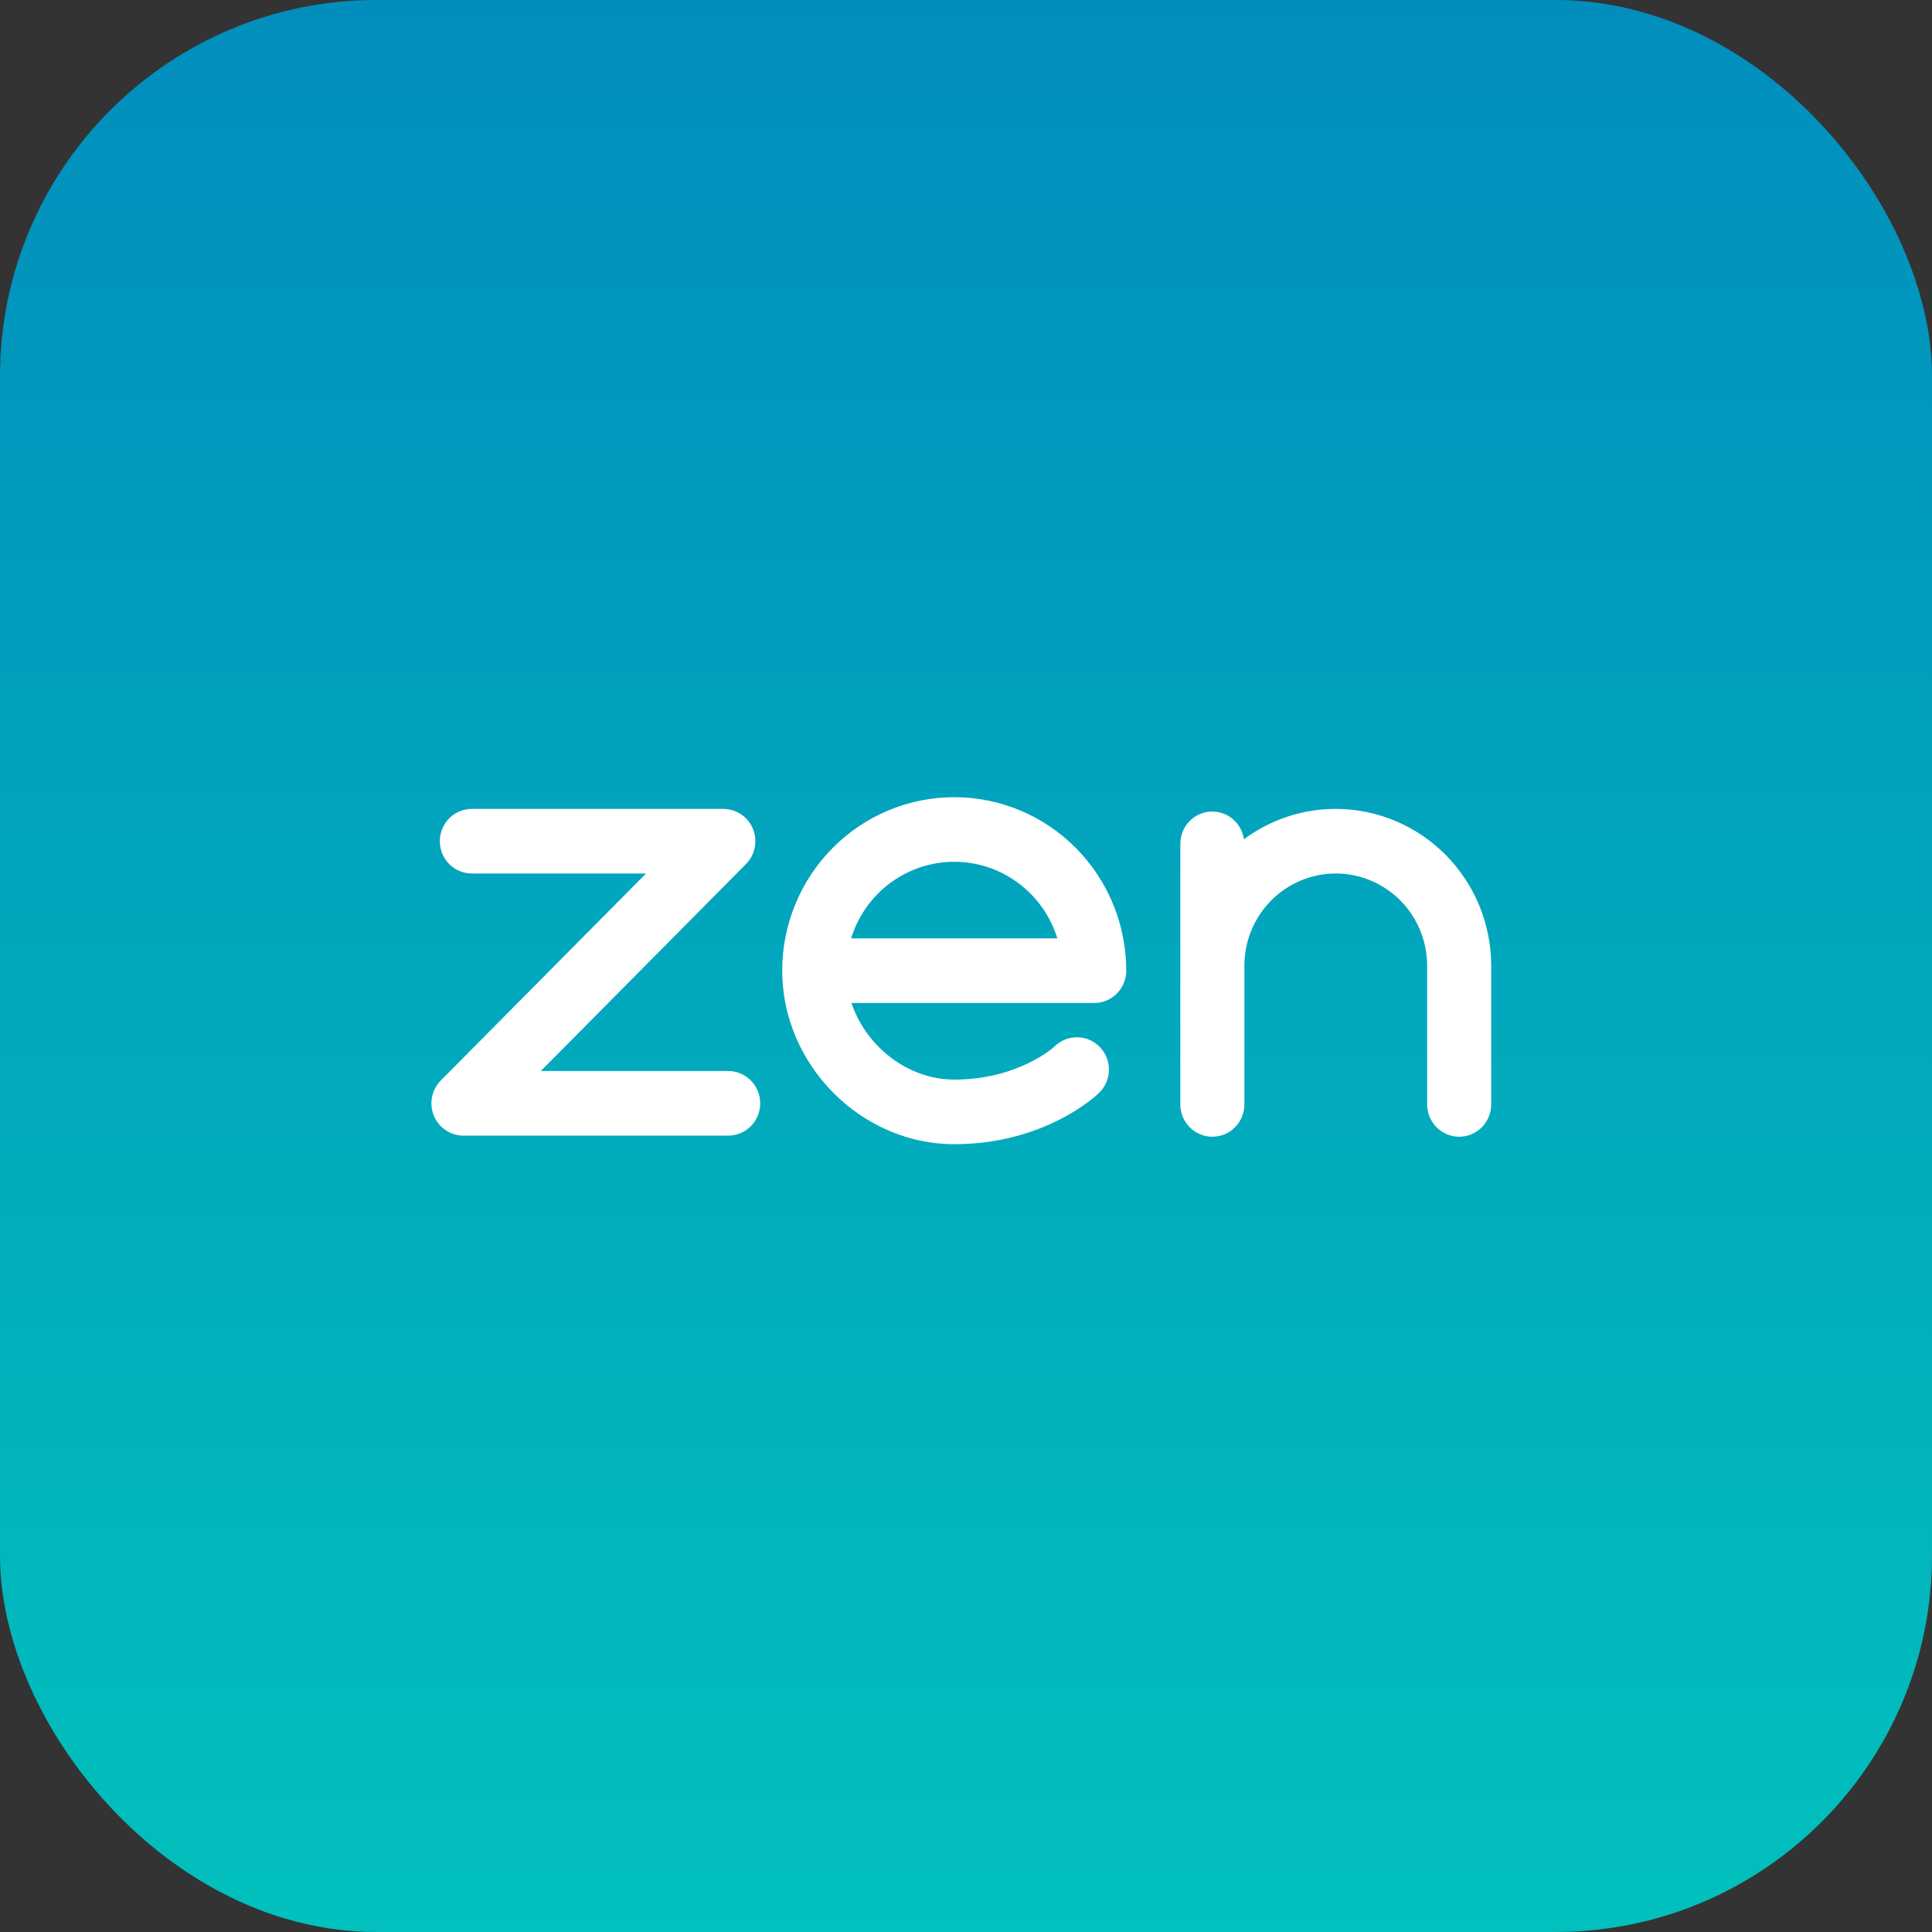
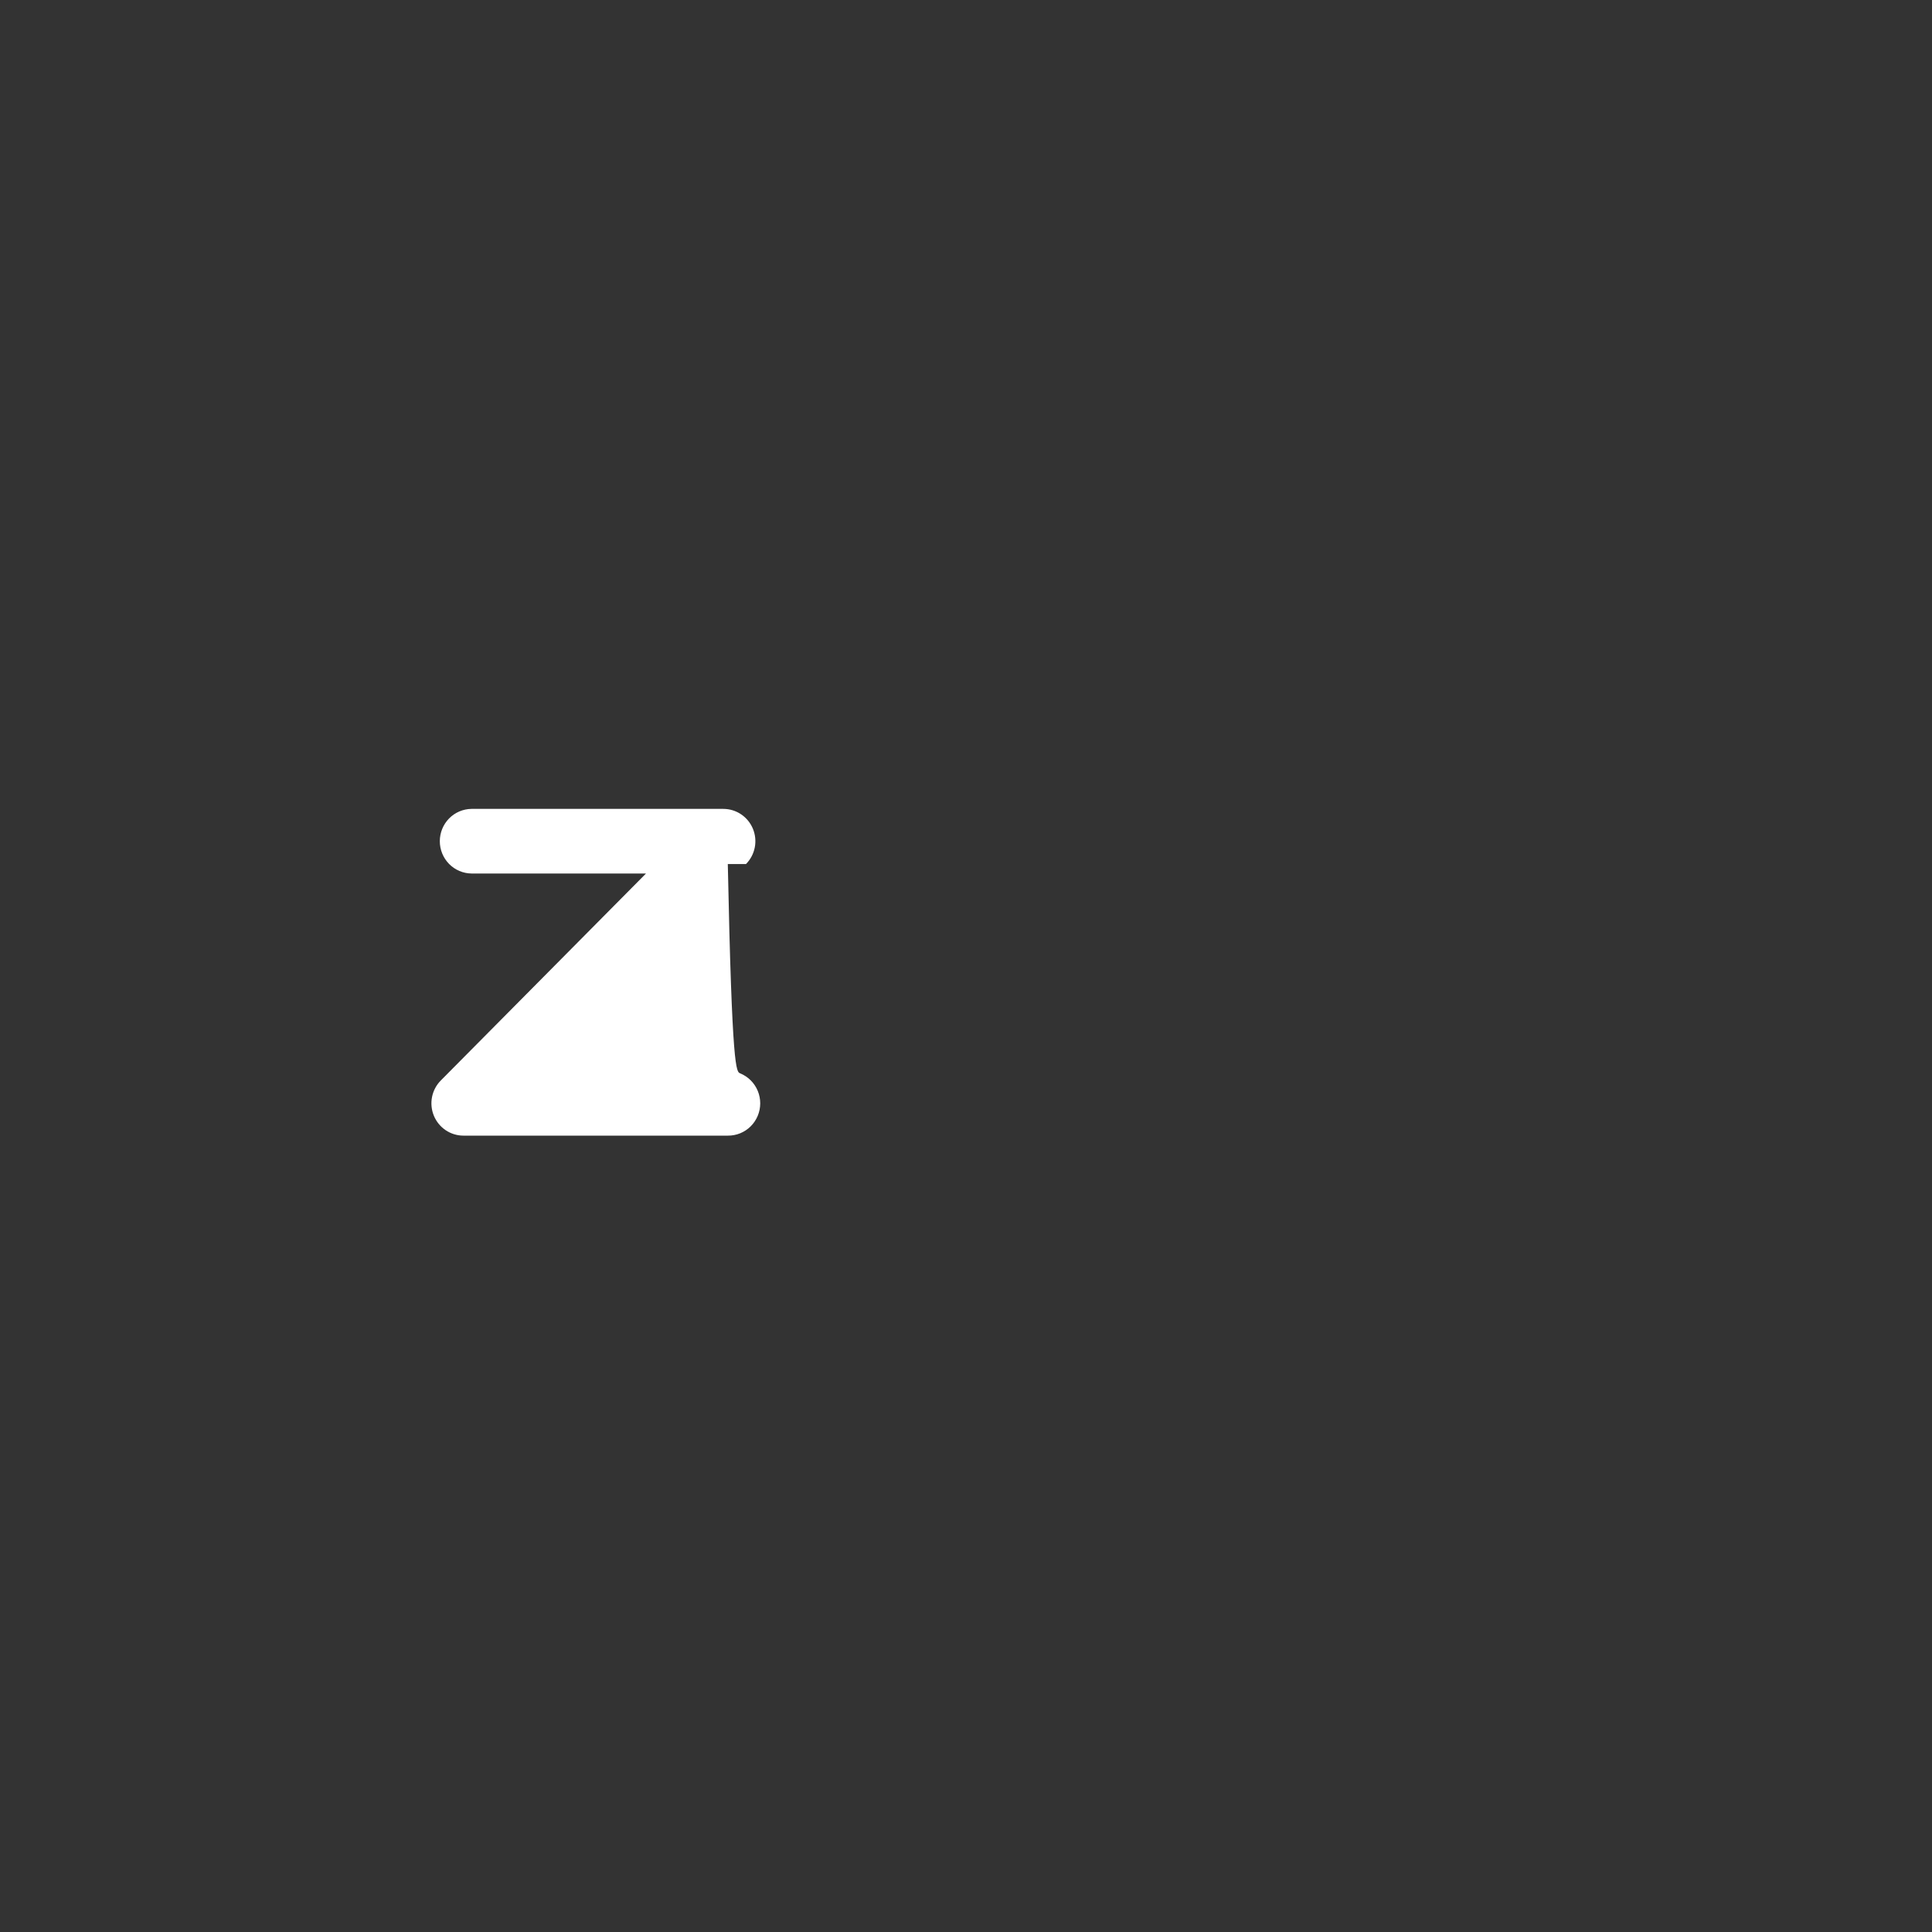
<svg xmlns="http://www.w3.org/2000/svg" width="1540" height="1540" viewBox="0 0 1540 1540" fill="none">
  <rect x="0" y="0" width="1540" height="1540" fill="#333333" stroke="none" />
-   <rect width="1540" height="1540" rx="300" fill="url(#paint0_linear_407_2)" />
-   <path d="M369.417 905.214C364.367 905.214 359.431 903.704 355.232 900.875C351.033 898.046 347.76 894.024 345.827 889.319C343.894 884.614 343.388 879.436 344.373 874.44C345.358 869.445 347.79 864.856 351.36 861.255L514.929 696.272H375.8C369.082 696.19 362.667 693.441 357.944 688.62C353.222 683.799 350.574 677.296 350.574 670.519C350.574 663.742 353.222 657.239 357.944 652.418C362.667 647.598 369.082 644.848 375.8 644.767H576.573C581.623 644.766 586.56 646.276 590.76 649.106C594.959 651.936 598.232 655.959 600.165 660.665C602.098 665.371 602.604 670.55 601.618 675.546C600.633 680.542 598.201 685.131 594.629 688.733L431.064 853.708H580.131C583.51 853.667 586.864 854.303 589.997 855.579C593.131 856.854 595.982 858.745 598.386 861.14C600.789 863.536 602.698 866.388 604.001 869.533C605.303 872.678 605.974 876.053 605.974 879.461C605.974 882.869 605.303 886.244 604.001 889.389C602.698 892.534 600.789 895.386 598.386 897.782C595.982 900.177 593.131 902.068 589.997 903.343C586.864 904.619 583.51 905.255 580.131 905.214H369.417Z" fill="white" />
-   <path d="M760.617 912.039C686.289 912.039 623.499 848.708 623.499 773.738C623.499 737.058 637.945 701.881 663.66 675.944C689.375 650.008 724.251 635.437 760.617 635.437C796.984 635.437 831.86 650.008 857.575 675.944C883.29 701.881 897.736 737.058 897.736 773.738C897.736 777.12 897.075 780.469 895.791 783.593C894.507 786.718 892.626 789.557 890.255 791.948C887.883 794.339 885.068 796.236 881.97 797.53C878.872 798.824 875.551 799.489 872.198 799.489H678.751C690.193 834.051 723.559 860.534 760.602 860.534C811.883 860.534 840.183 834.505 840.451 834.254C842.858 831.852 845.713 829.958 848.852 828.68C851.991 827.402 855.351 826.766 858.735 826.81C862.12 826.854 865.462 827.576 868.567 828.935C871.673 830.293 874.479 832.261 876.824 834.724C879.168 837.187 881.004 840.095 882.223 843.28C883.443 846.464 884.023 849.862 883.929 853.275C883.835 856.687 883.068 860.047 881.675 863.159C880.282 866.27 878.289 869.071 875.812 871.399C874.119 873.043 833.044 912.039 760.617 912.039ZM678.435 747.976H842.804C837.354 730.288 826.438 714.823 811.652 703.84C796.865 692.856 778.983 686.932 760.619 686.932C742.256 686.932 724.374 692.856 709.587 703.84C694.8 714.823 683.884 730.288 678.435 747.976Z" fill="white" />
-   <path d="M1064.73 644.767C1038.39 644.744 1012.74 653.233 991.536 668.989C990.635 662.544 987.343 656.684 982.324 652.592C977.305 648.501 970.934 646.483 964.497 646.946C958.06 647.409 952.037 650.319 947.646 655.088C943.254 659.857 940.82 666.13 940.836 672.638V880.015C940.795 883.423 941.425 886.805 942.69 889.966C943.955 893.126 945.829 896.002 948.204 898.427C950.579 900.851 953.408 902.776 956.526 904.09C959.644 905.404 962.989 906.08 966.368 906.08C969.747 906.08 973.093 905.404 976.211 904.09C979.329 902.776 982.157 900.851 984.532 898.427C986.907 896.002 988.781 893.126 990.046 889.966C991.311 886.805 991.941 883.423 991.901 880.015V769.74C991.901 750.256 999.575 731.57 1013.23 717.793C1026.89 704.015 1045.42 696.276 1064.74 696.276C1084.05 696.276 1102.58 704.015 1116.24 717.793C1129.9 731.57 1137.57 750.256 1137.57 769.74V880.015C1137.53 883.423 1138.16 886.805 1139.43 889.966C1140.69 893.126 1142.57 896.002 1144.94 898.427C1147.32 900.851 1150.14 902.776 1153.26 904.09C1156.38 905.404 1159.73 906.08 1163.11 906.08C1166.48 906.08 1169.83 905.404 1172.95 904.09C1176.07 902.776 1178.89 900.851 1181.27 898.427C1183.64 896.002 1185.52 893.126 1186.78 889.966C1188.05 886.805 1188.68 883.423 1188.64 880.015V769.74C1188.6 736.606 1175.54 704.84 1152.31 681.411C1129.08 657.982 1097.58 644.803 1064.73 644.767Z" fill="white" />
+   <path d="M369.417 905.214C364.367 905.214 359.431 903.704 355.232 900.875C351.033 898.046 347.76 894.024 345.827 889.319C343.894 884.614 343.388 879.436 344.373 874.44C345.358 869.445 347.79 864.856 351.36 861.255L514.929 696.272H375.8C369.082 696.19 362.667 693.441 357.944 688.62C353.222 683.799 350.574 677.296 350.574 670.519C350.574 663.742 353.222 657.239 357.944 652.418C362.667 647.598 369.082 644.848 375.8 644.767H576.573C581.623 644.766 586.56 646.276 590.76 649.106C594.959 651.936 598.232 655.959 600.165 660.665C602.098 665.371 602.604 670.55 601.618 675.546C600.633 680.542 598.201 685.131 594.629 688.733H580.131C583.51 853.667 586.864 854.303 589.997 855.579C593.131 856.854 595.982 858.745 598.386 861.14C600.789 863.536 602.698 866.388 604.001 869.533C605.303 872.678 605.974 876.053 605.974 879.461C605.974 882.869 605.303 886.244 604.001 889.389C602.698 892.534 600.789 895.386 598.386 897.782C595.982 900.177 593.131 902.068 589.997 903.343C586.864 904.619 583.51 905.255 580.131 905.214H369.417Z" fill="white" />
  <defs>
    <linearGradient id="paint0_linear_407_2" x1="770" y1="0" x2="770" y2="1540" gradientUnits="userSpaceOnUse">
      <stop stop-color="#018EBD" />
      <stop offset="1" stop-color="#01C0BD" />
    </linearGradient>
  </defs>
</svg>